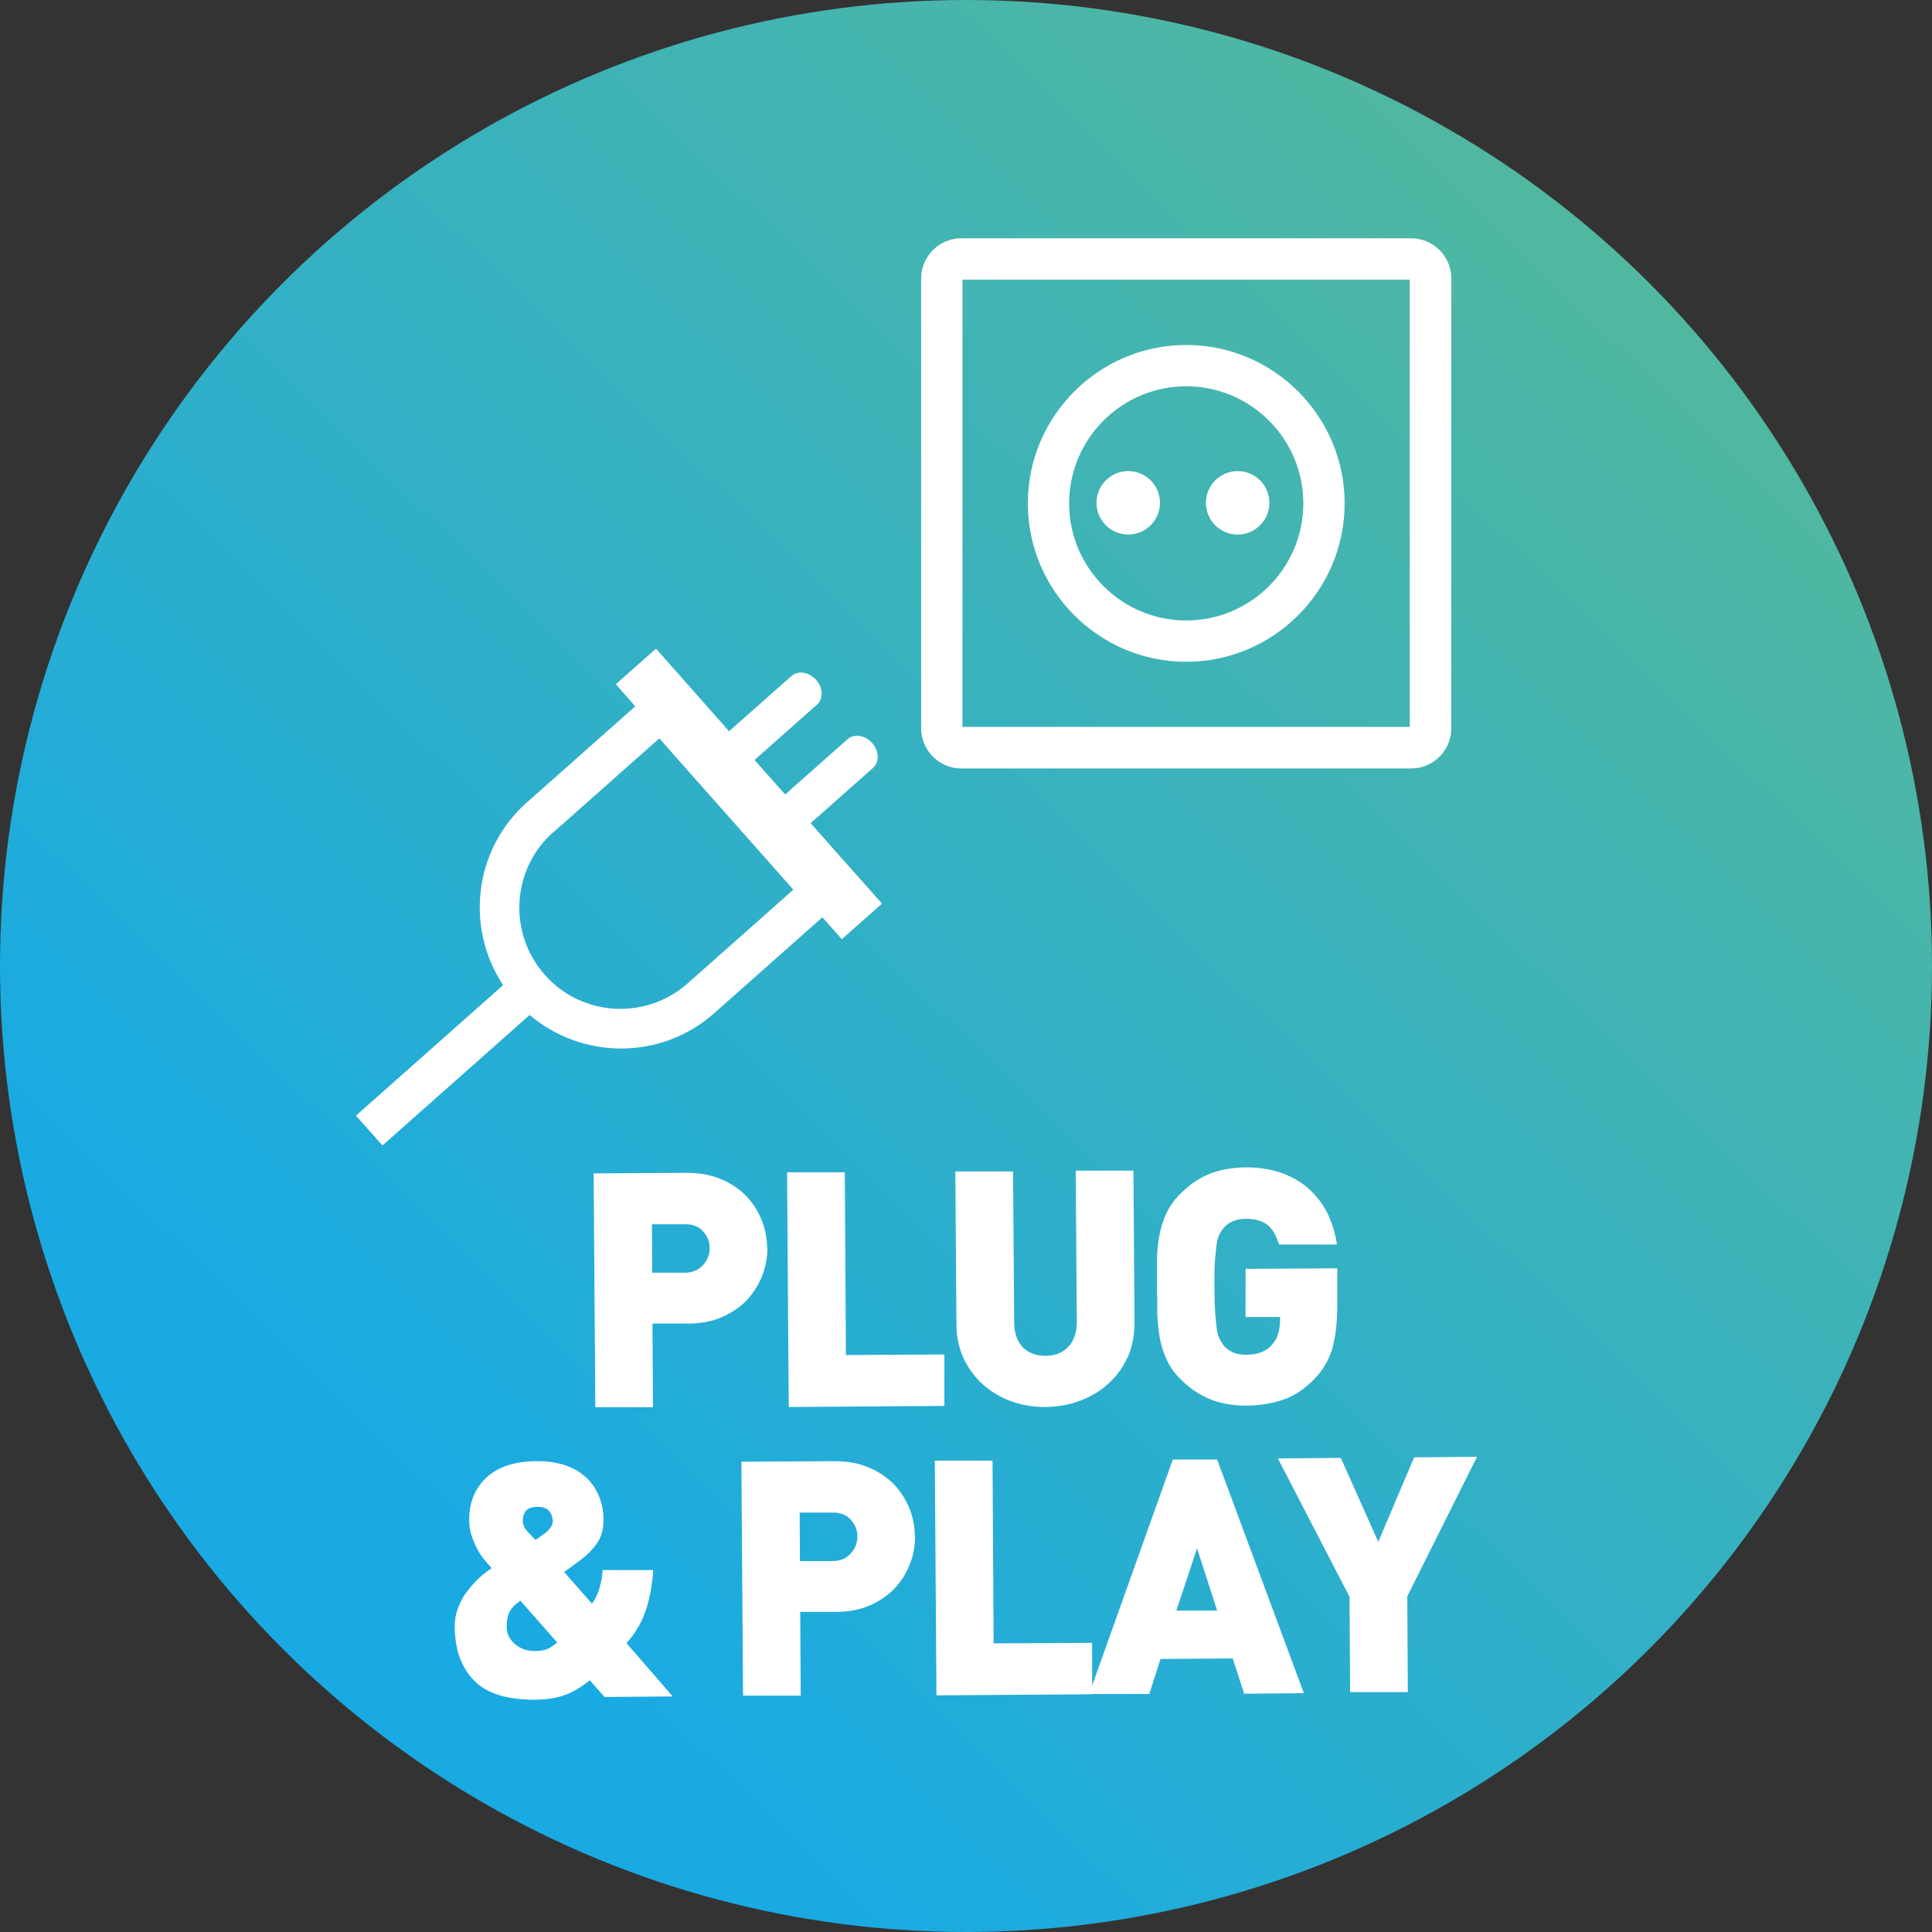
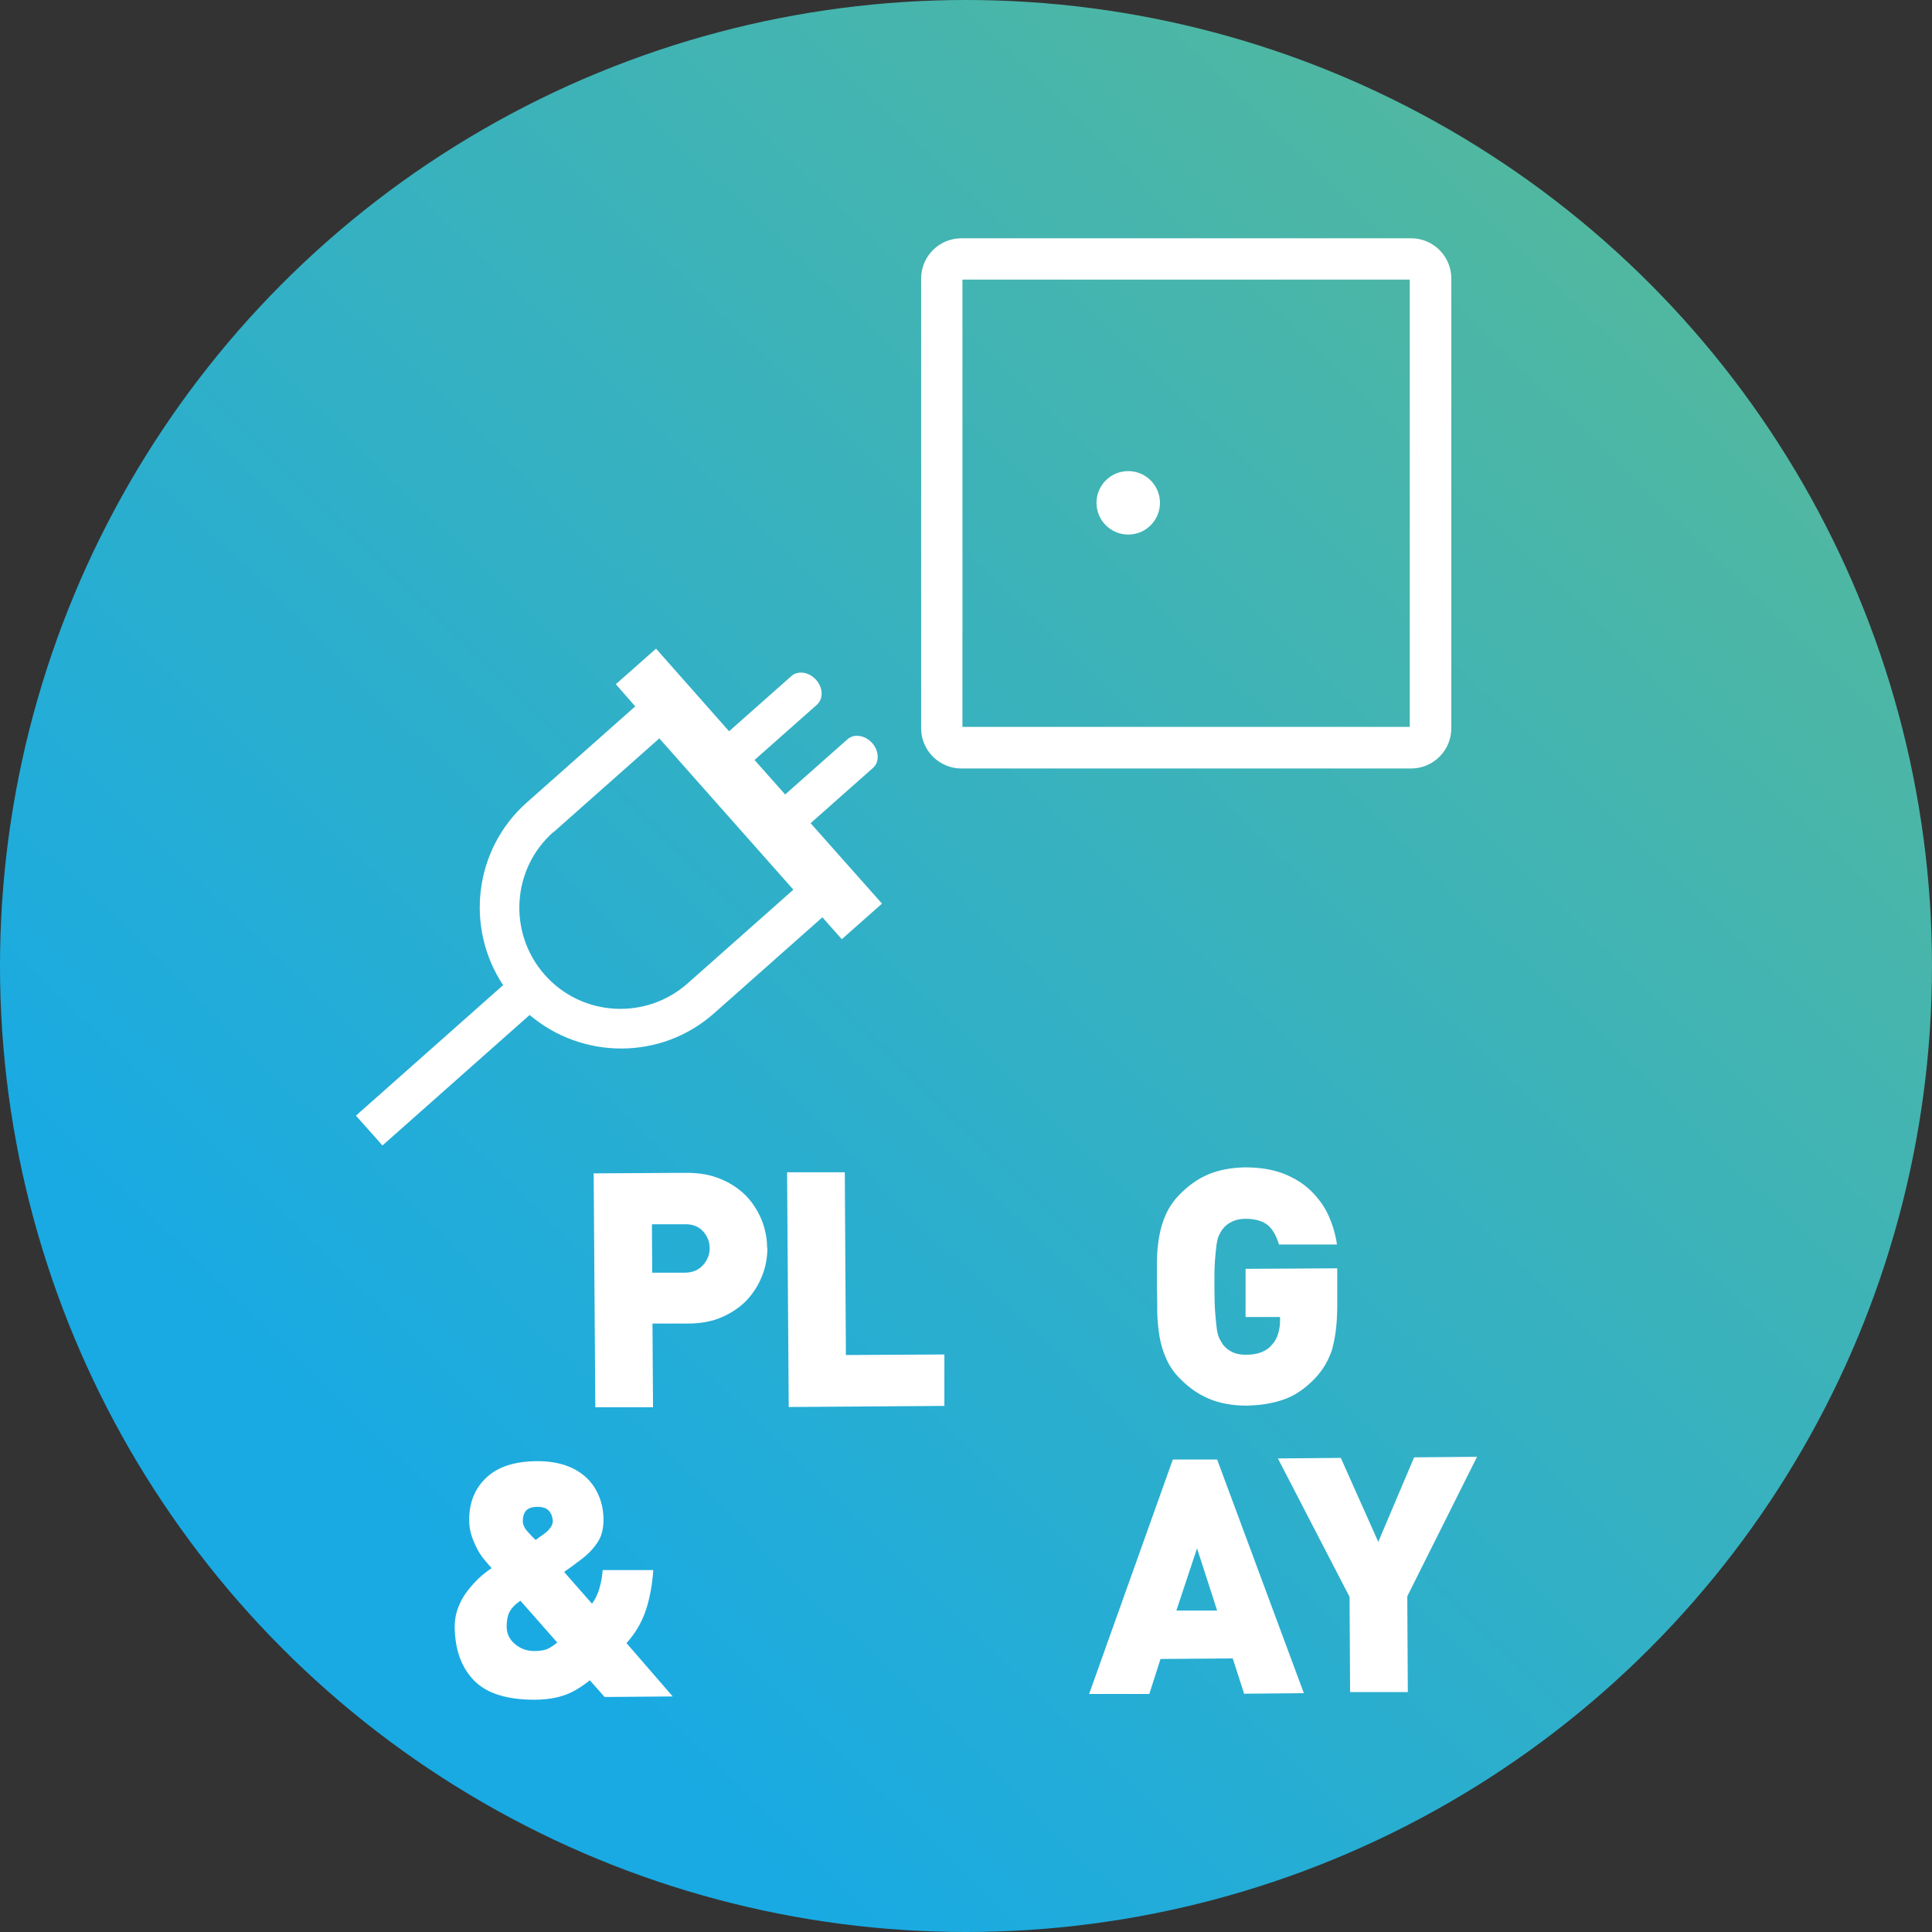
<svg xmlns="http://www.w3.org/2000/svg" id="Calque_2" viewBox="0 0 70.62 70.62">
  <rect x="0" y="0" width="70.62" height="70.62" fill="#333333" stroke="none" />
  <defs>
    <style>.cls-1{fill:#fff;}.cls-2{fill:url(#Dégradé_sans_nom_6);}</style>
    <linearGradient id="Dégradé_sans_nom_6" x1="15.09" y1="56.16" x2="64.25" y2="5.46" gradientUnits="userSpaceOnUse">
      <stop offset="0" stop-color="#19aae3" />
      <stop offset="1" stop-color="#56b99a" />
    </linearGradient>
  </defs>
  <g id="Calque_1-2">
    <g>
      <circle class="cls-2" cx="35.31" cy="35.31" r="35.31" />
      <g>
        <g>
          <path class="cls-1" d="M28.05,45.61c0,.35-.06,.69-.19,1.02-.13,.33-.31,.62-.55,.88-.24,.26-.55,.47-.91,.63-.36,.16-.78,.24-1.26,.24h-1.29s.02,3.06,.02,3.06h-2.11s-.06-8.55-.06-8.55l3.39-.02c.47,0,.89,.07,1.26,.23,.37,.15,.67,.36,.92,.61,.25,.26,.43,.55,.57,.88,.13,.33,.2,.67,.2,1.02Zm-2.11,.01c0-.23-.08-.43-.24-.61-.16-.18-.39-.27-.68-.26h-1.19s.01,1.77,.01,1.77h1.19c.29,0,.51-.1,.67-.28,.16-.18,.24-.38,.24-.61Z" />
          <path class="cls-1" d="M28.83,51.42l-.06-8.57h2.11s.04,6.68,.04,6.68l3.6-.02v1.88s-5.69,.04-5.69,.04Z" />
-           <path class="cls-1" d="M41.22,49.6c-.17,.38-.4,.7-.7,.97-.29,.27-.64,.48-1.04,.63-.4,.15-.81,.22-1.26,.23-.45,0-.87-.07-1.26-.21-.39-.14-.73-.35-1.03-.61-.3-.27-.53-.59-.71-.96-.17-.38-.26-.8-.26-1.27l-.04-5.56h2.11s.04,5.5,.04,5.5c0,.4,.11,.71,.31,.92,.2,.21,.48,.32,.83,.32,.35,0,.63-.11,.84-.33,.21-.22,.31-.53,.31-.93l-.04-5.51h2.11s.04,5.54,.04,5.54c0,.47-.08,.9-.25,1.28Z" />
          <path class="cls-1" d="M48.72,49.24c-.13,.44-.35,.83-.67,1.16-.37,.38-.76,.64-1.17,.77-.41,.14-.85,.2-1.32,.21-.5,0-.95-.08-1.34-.24-.39-.16-.74-.4-1.05-.71-.23-.22-.4-.46-.52-.72-.12-.26-.21-.53-.26-.82-.05-.29-.08-.59-.09-.9,0-.31,0-.62-.01-.94,0-.32,0-.64,0-.94s.03-.61,.08-.9c.05-.29,.13-.56,.25-.83,.12-.26,.29-.51,.51-.73,.31-.31,.65-.56,1.03-.72s.83-.25,1.35-.26c.55,0,1.03,.08,1.43,.24,.4,.16,.73,.37,1,.64s.48,.56,.63,.9c.15,.34,.25,.69,.3,1.04h-2.12c-.09-.31-.23-.56-.41-.71-.19-.15-.46-.23-.82-.23-.19,0-.36,.04-.5,.11-.14,.07-.25,.16-.33,.27-.05,.06-.09,.14-.13,.22-.04,.08-.07,.2-.09,.34-.02,.15-.04,.34-.06,.59s-.02,.56-.02,.96c0,.39,.01,.71,.03,.96,.02,.24,.04,.44,.06,.59,.02,.15,.06,.27,.1,.35,.04,.08,.09,.15,.13,.22,.08,.1,.19,.19,.33,.26,.14,.07,.31,.1,.5,.1,.22,0,.41-.03,.56-.09,.15-.06,.28-.14,.37-.25,.12-.12,.2-.26,.25-.43,.05-.17,.07-.33,.07-.49v-.12s-1.26,0-1.26,0v-1.76s3.35-.02,3.35-.02v1.19c.01,.69-.05,1.26-.17,1.7Z" />
        </g>
        <g>
          <path class="cls-1" d="M22.11,62.04l-.55-.62c-.1,.08-.21,.16-.33,.24-.12,.08-.26,.16-.41,.23-.16,.07-.34,.13-.54,.17s-.45,.07-.74,.07c-1.01,0-1.75-.23-2.21-.7-.46-.47-.7-1.12-.71-1.96,0-.25,.04-.48,.12-.69,.08-.21,.18-.41,.32-.59,.13-.18,.28-.34,.43-.49,.16-.15,.32-.27,.48-.38-.07-.08-.16-.18-.25-.29-.1-.12-.19-.25-.27-.4-.08-.15-.15-.31-.21-.49-.06-.18-.09-.37-.09-.59,0-.63,.21-1.15,.63-1.54,.42-.4,1.05-.6,1.87-.6,.38,0,.71,.05,1.01,.15,.3,.1,.55,.25,.76,.44,.21,.19,.36,.42,.47,.68,.11,.26,.17,.55,.17,.87,0,.33-.07,.61-.22,.83-.15,.23-.35,.44-.62,.64,0,0-.04,.04-.11,.08-.06,.05-.14,.11-.24,.18-.1,.07-.18,.13-.25,.18l1.02,1.16c.05-.07,.11-.16,.15-.25,.05-.1,.09-.2,.12-.31,.03-.11,.06-.23,.08-.34,.02-.12,.03-.23,.04-.33h1.85c-.04,.55-.13,1.05-.28,1.49-.15,.44-.39,.84-.7,1.18l1.69,1.95-2.48,.02Zm-3.09-3.53c-.2,.14-.33,.28-.4,.42-.07,.14-.1,.32-.1,.52,0,.26,.1,.48,.31,.65,.2,.17,.44,.25,.7,.25,.22,0,.39-.03,.51-.09,.12-.06,.23-.14,.33-.22l-1.34-1.52Zm1.18-2.93c0-.14-.05-.26-.14-.36-.09-.1-.23-.14-.41-.14-.21,0-.35,.05-.43,.15-.08,.1-.11,.22-.11,.37,0,.13,.06,.26,.18,.39,.12,.13,.21,.23,.29,.3,.05-.04,.15-.11,.29-.21,.1-.07,.19-.15,.25-.24,.06-.08,.09-.18,.09-.27Z" />
-           <path class="cls-1" d="M33.45,56.15c0,.35-.06,.69-.19,1.02-.13,.33-.31,.62-.55,.88-.24,.26-.55,.47-.91,.63-.36,.16-.78,.24-1.26,.24h-1.29s.02,3.06,.02,3.06h-2.11s-.06-8.55-.06-8.55l3.39-.02c.47,0,.89,.07,1.26,.23,.37,.15,.67,.36,.92,.61,.25,.26,.43,.55,.57,.88,.13,.33,.2,.67,.2,1.02Zm-2.11,.01c0-.23-.08-.43-.24-.61-.16-.18-.39-.27-.68-.26h-1.19s.01,1.77,.01,1.77h1.19c.29,0,.51-.1,.67-.28,.16-.18,.24-.38,.24-.61Z" />
-           <path class="cls-1" d="M34.23,61.96l-.06-8.57h2.11s.04,6.68,.04,6.68l3.6-.02v1.88s-5.69,.04-5.69,.04Z" />
          <path class="cls-1" d="M45.47,61.89l-.41-1.27-2.64,.02-.41,1.28h-2.2s3.06-8.57,3.06-8.57h1.62s3.17,8.54,3.17,8.54l-2.2,.02Zm-1.71-5.31l-.76,2.29h1.49s-.74-2.29-.74-2.29Z" />
          <path class="cls-1" d="M51.44,58.36l.02,3.49h-2.11s-.02-3.48-.02-3.48l-2.62-5.06,2.3-.02,1.37,3.07,1.31-3.09,2.3-.02-2.55,5.1Z" />
        </g>
      </g>
      <g>
        <path class="cls-1" d="M35.14,28.09h16.44c.81,0,1.47-.66,1.47-1.47V10.18c0-.81-.66-1.47-1.47-1.47h-16.44c-.81,0-1.47,.66-1.47,1.47V26.62c0,.81,.66,1.47,1.47,1.47Zm.04-17.87h16.35s0,16.35,0,16.35h-16.35s0-16.35,0-16.35Z" />
-         <path class="cls-1" d="M49.15,18.4c0-3.19-2.6-5.79-5.79-5.79s-5.79,2.6-5.79,5.79c0,3.19,2.6,5.79,5.79,5.79s5.79-2.6,5.79-5.79Zm-10.07,0c0-2.36,1.92-4.28,4.28-4.28s4.28,1.92,4.28,4.28-1.92,4.28-4.28,4.28-4.28-1.92-4.28-4.28Z" />
        <path class="cls-1" d="M42.4,18.38c0-.64-.52-1.16-1.16-1.16s-1.16,.52-1.16,1.16,.52,1.16,1.16,1.16,1.16-.52,1.16-1.16Z" />
-         <path class="cls-1" d="M46.4,18.38c0-.64-.52-1.16-1.16-1.16s-1.16,.52-1.16,1.16,.52,1.16,1.16,1.16,1.16-.52,1.16-1.16Z" />
        <path class="cls-1" d="M19.36,37.1c1.92,1.63,4.8,1.66,6.74-.06l3.96-3.51,.71,.8,1.47-1.3-2.61-2.94,2.28-2.02c.24-.21,.23-.62-.03-.91s-.66-.35-.9-.14l-2.28,2.02-1.12-1.26,2.28-2.02c.24-.21,.23-.62-.03-.91s-.66-.35-.9-.14l-2.28,2.02-2.67-3.02-1.47,1.3,.71,.81-3.96,3.51c-1.94,1.72-2.26,4.58-.87,6.68l-5.38,4.77,.97,1.09,5.38-4.77Zm.87-6.68l3.87-3.43,4.9,5.53-3.87,3.43c-1.53,1.35-3.87,1.21-5.22-.32s-1.21-3.87,.32-5.22Z" />
      </g>
    </g>
  </g>
</svg>